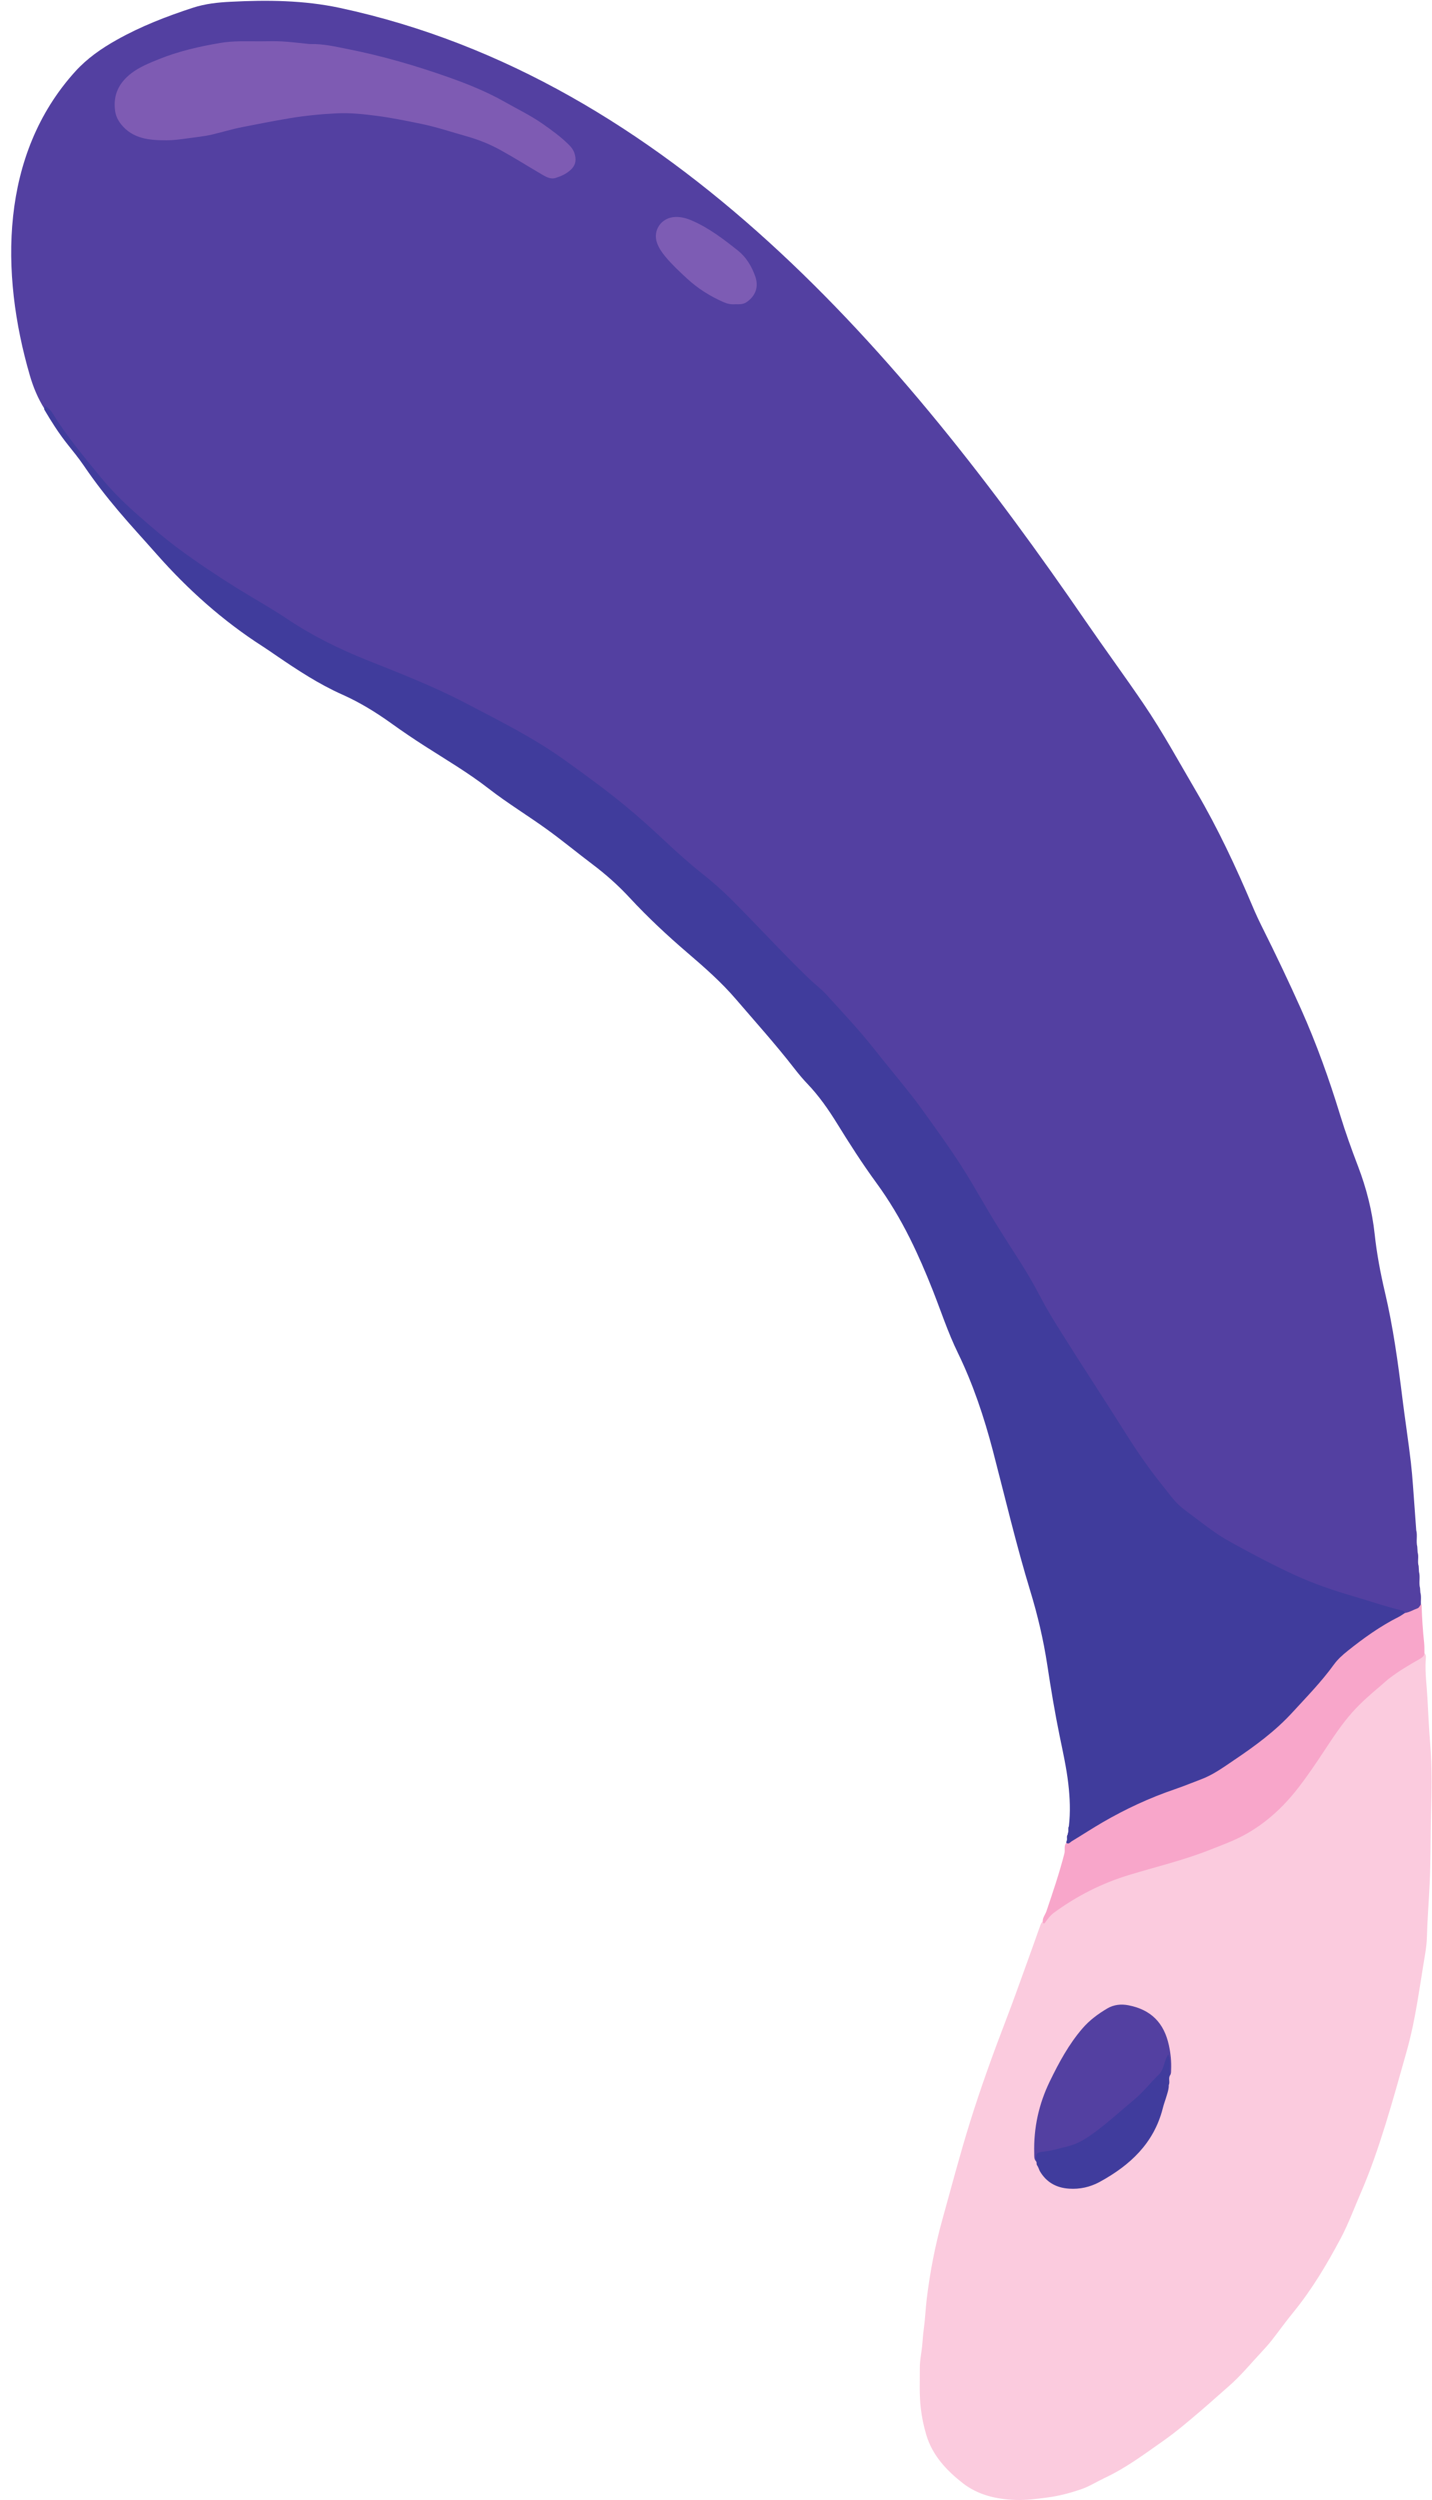
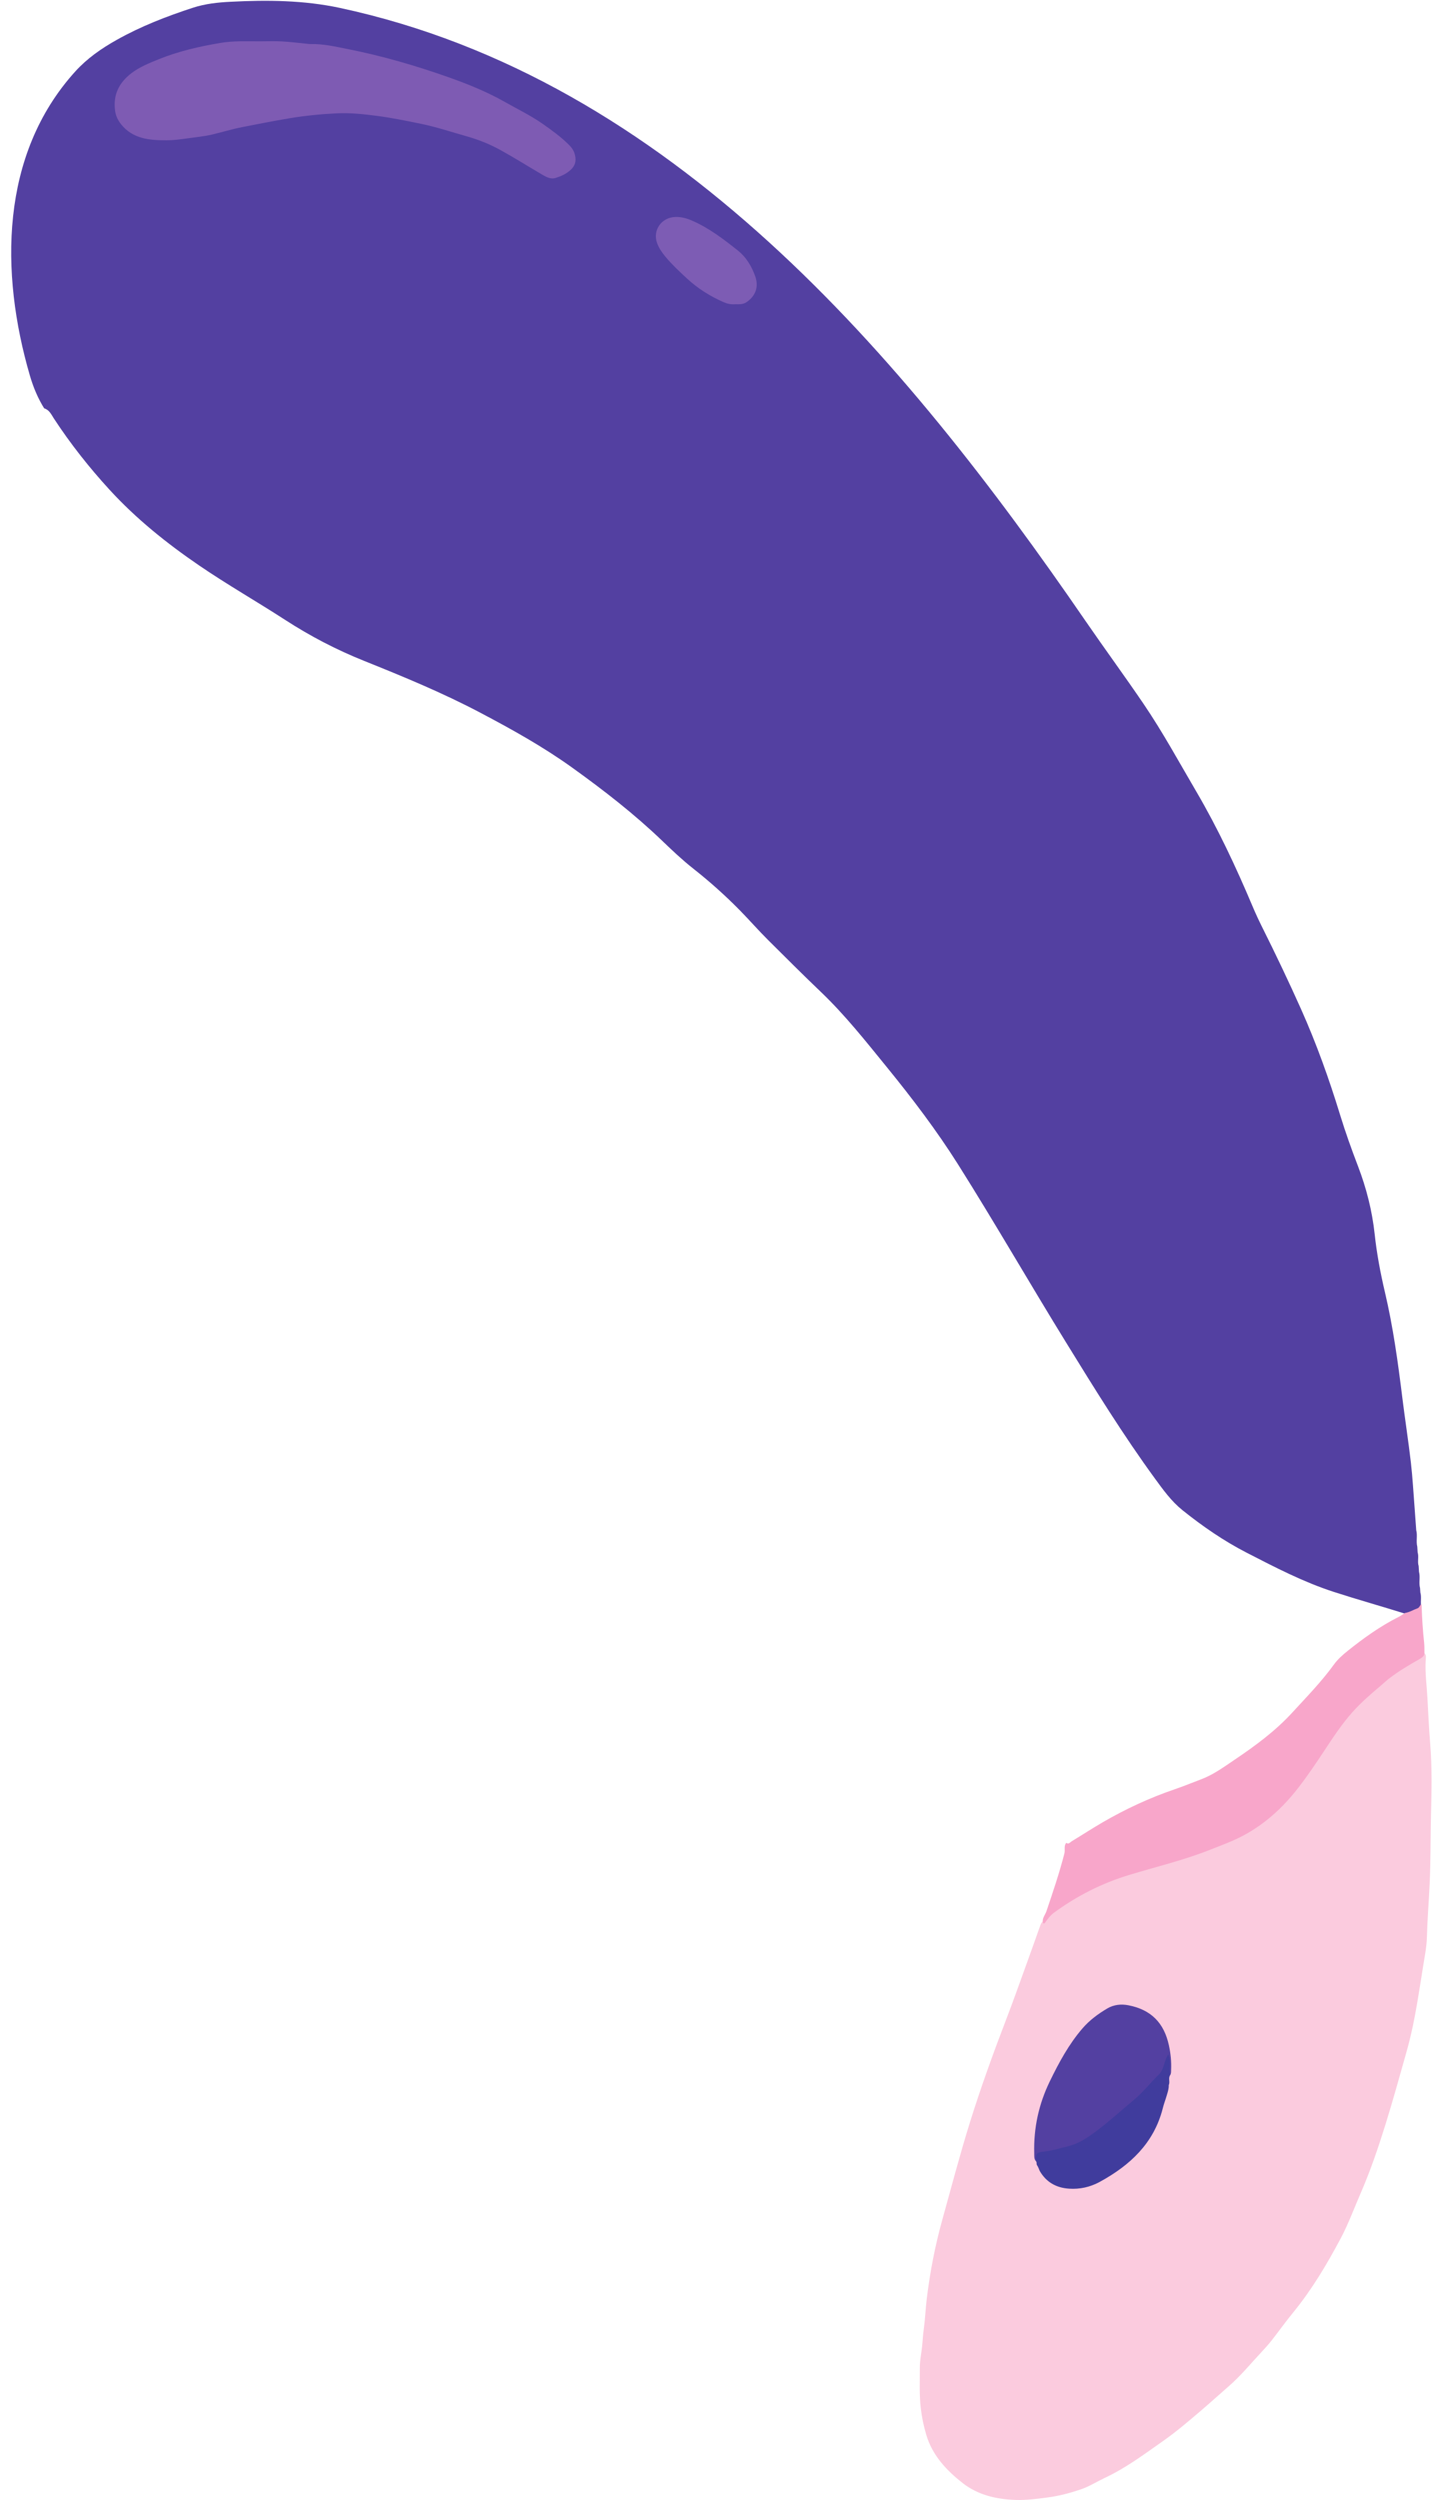
<svg xmlns="http://www.w3.org/2000/svg" height="396.1" preserveAspectRatio="xMidYMid meet" version="1.0" viewBox="135.7 51.9 226.9 396.1" width="226.9" zoomAndPan="magnify">
  <g>
    <g id="change1_1">
      <path d="M 360.707 303.508 C 360.723 303.738 360.738 303.969 360.754 304.199 C 360.938 304.848 360.801 305.504 360.844 306.152 C 360.871 306.586 360.625 306.84 360.281 307.012 C 359.727 307.285 359.172 307.57 358.535 307.617 C 354.711 306.414 350.848 305.34 347.027 304.102 C 342.211 302.539 337.75 300.219 333.266 297.914 C 329.605 296.031 326.258 293.723 323.062 291.16 C 321.301 289.746 320 287.93 318.691 286.137 C 313.652 279.23 309.16 271.961 304.68 264.688 C 298.895 255.309 293.406 245.746 287.531 236.422 C 284.121 231.016 280.254 225.926 276.215 220.965 C 272.875 216.859 269.586 212.699 265.758 209.043 C 262.93 206.344 260.172 203.582 257.402 200.828 C 255.879 199.312 254.461 197.688 252.953 196.148 C 250.621 193.773 248.145 191.562 245.539 189.508 C 243.812 188.145 242.223 186.641 240.648 185.129 C 236.211 180.867 231.375 177.117 226.391 173.535 C 221.785 170.227 216.855 167.48 211.844 164.836 C 205.855 161.672 199.625 159.105 193.359 156.59 C 189.016 154.848 184.883 152.699 180.941 150.148 C 176.41 147.211 171.715 144.535 167.25 141.484 C 162.105 137.969 157.27 134.086 153.062 129.496 C 149.836 125.973 146.863 122.215 144.238 118.203 C 143.832 117.582 143.52 116.836 142.699 116.594 C 141.688 114.973 140.965 113.223 140.434 111.398 C 135.688 95.121 135.699 76.41 147.613 63.238 C 149.488 61.164 151.77 59.574 154.207 58.211 C 158.047 56.055 162.129 54.477 166.301 53.117 C 168.227 52.488 170.238 52.281 172.234 52.18 C 178.043 51.879 183.848 51.93 189.57 53.156 C 241.93 64.395 278.879 108.305 307.691 150.266 C 310.73 154.688 313.91 159.016 316.926 163.457 C 319.945 167.906 322.512 172.629 325.227 177.258 C 328.668 183.125 331.547 189.277 334.191 195.543 C 334.66 196.652 335.168 197.746 335.707 198.824 C 337.848 203.105 339.906 207.426 341.859 211.793 C 344.289 217.234 346.297 222.844 348.039 228.535 C 348.887 231.301 349.859 234.008 350.891 236.703 C 352.211 240.16 353.117 243.73 353.516 247.422 C 353.848 250.512 354.426 253.574 355.133 256.586 C 356.445 262.145 357.211 267.777 357.91 273.43 C 358.332 276.836 358.863 280.227 359.258 283.637 C 359.527 285.992 359.652 288.363 359.84 290.73 C 359.934 291.934 360.016 293.137 360.102 294.336 C 360.328 295.191 360.047 296.078 360.266 296.934 C 360.285 297.238 360.305 297.539 360.324 297.844 C 360.547 298.551 360.262 299.297 360.484 300.004 C 360.504 300.309 360.52 300.609 360.539 300.914 C 360.77 301.766 360.48 302.652 360.707 303.508" fill="#5340a1" />
    </g>
    <g id="change2_1">
      <path d="M 361.402 313.809 C 361.734 314.141 361.621 314.57 361.598 314.953 C 361.484 316.961 361.773 318.953 361.879 320.949 C 362 323.344 362.117 325.742 362.312 328.129 C 362.617 331.887 362.531 335.641 362.441 339.391 C 362.355 343.035 362.398 346.684 362.23 350.32 C 362.098 353.152 361.867 355.977 361.793 358.812 C 361.75 360.473 361.383 362.121 361.137 363.773 C 360.875 365.492 360.586 367.211 360.305 368.926 C 359.852 371.652 359.305 374.355 358.551 377.016 C 357.465 380.863 356.398 384.723 355.211 388.539 C 354.07 392.191 352.844 395.812 351.312 399.328 C 350.27 401.73 349.367 404.203 348.137 406.523 C 345.941 410.641 343.566 414.645 340.602 418.27 C 339.43 419.703 338.348 421.215 337.207 422.676 C 336.715 423.305 336.176 423.906 335.633 424.484 C 333.914 426.32 332.32 428.281 330.418 429.934 C 328.883 431.27 327.379 432.641 325.828 433.961 C 323.914 435.59 322.008 437.219 319.953 438.656 C 316.977 440.746 314.055 442.934 310.73 444.484 C 309.48 445.07 308.32 445.824 307 446.277 C 305.273 446.867 303.543 447.332 301.727 447.57 C 300.027 447.797 298.344 448.023 296.629 447.969 C 293.582 447.863 290.652 447.188 288.242 445.301 C 285.68 443.293 283.445 440.934 282.469 437.656 C 282.055 436.258 281.762 434.863 281.594 433.402 C 281.348 431.25 281.457 429.105 281.449 426.961 C 281.445 425.883 281.68 424.801 281.797 423.723 C 281.898 422.82 281.934 421.914 282.059 421.012 C 282.285 419.395 282.344 417.762 282.539 416.141 C 283.055 411.883 283.863 407.68 285.016 403.547 C 286.438 398.434 287.781 393.301 289.359 388.23 C 291.082 382.695 293.051 377.258 295.125 371.852 C 296.262 368.895 297.316 365.91 298.395 362.934 C 299.105 360.984 299.793 359.031 300.488 357.078 C 300.59 356.805 300.672 356.52 300.918 356.336 C 305.012 352.246 310.105 350.047 315.551 348.426 C 321.062 346.781 326.668 345.359 331.871 342.812 C 335.062 341.25 337.758 339.02 340.047 336.324 C 342.574 333.344 344.656 330.035 346.828 326.793 C 348.48 324.324 350.5 322.188 352.66 320.152 C 355.309 317.652 358.379 315.77 361.402 313.809" fill="#fbcbde" />
    </g>
    <g id="change3_1">
-       <path d="M 142.699 116.594 C 142.777 116.465 142.758 116.129 143.004 116.305 C 143.414 116.602 143.785 116.961 144.055 117.406 C 146.23 120.953 148.902 124.137 151.52 127.348 C 153.406 129.66 155.539 131.758 157.801 133.727 C 159.887 135.547 161.98 137.352 164.207 138.988 C 167.082 141.102 170.055 143.078 173.078 144.973 C 175.766 146.652 178.547 148.18 181.176 149.941 C 185.137 152.594 189.359 154.691 193.77 156.453 C 199.047 158.562 204.348 160.613 209.391 163.25 C 214.781 166.07 220.234 168.777 225.203 172.344 C 228.48 174.695 231.746 177.066 234.859 179.641 C 236.938 181.355 238.934 183.156 240.902 185 C 242.891 186.863 244.91 188.695 247.059 190.391 C 248.652 191.648 250.184 193.004 251.629 194.449 C 255.758 198.578 259.691 202.898 263.898 206.953 C 264.816 207.84 265.848 208.598 266.707 209.547 C 269.227 212.324 271.797 215.047 274.129 217.992 C 276.066 220.441 278.07 222.844 280.012 225.297 C 281.23 226.832 282.352 228.449 283.5 230.043 C 285.605 232.969 287.664 235.93 289.512 239.027 C 290.723 241.062 291.891 243.121 293.121 245.141 C 294.336 247.133 295.59 249.098 296.855 251.055 C 298.203 253.137 299.461 255.27 300.602 257.473 C 301.559 259.312 302.652 261.078 303.754 262.84 C 307.23 268.398 310.848 273.863 314.336 279.414 C 316.113 282.246 318.062 284.977 320.164 287.59 C 320.73 288.297 321.273 289.027 321.875 289.711 C 322.645 290.59 323.605 291.262 324.539 291.961 C 325.879 292.965 327.195 293.992 328.582 294.934 C 329.457 295.527 330.383 296.039 331.305 296.551 C 334.438 298.273 337.605 299.941 340.852 301.434 C 343.863 302.82 347.008 303.883 350.188 304.812 C 352.77 305.57 355.312 306.457 357.934 307.074 C 358.121 307.117 358.23 307.277 358.32 307.441 C 358.215 307.992 357.734 308.152 357.324 308.371 C 353.91 310.211 350.691 312.336 347.93 315.086 C 346.562 316.449 345.477 318.062 344.23 319.539 C 339.555 325.094 334.086 329.684 327.777 333.258 C 325.586 334.504 323.145 335.203 320.781 336.062 C 315.543 337.961 310.68 340.594 306.023 343.629 C 305.719 343.824 305.434 344.07 305.07 344.148 C 304.867 344.191 304.609 344.223 304.652 343.863 C 304.66 343.785 304.668 343.707 304.676 343.633 C 304.891 343.301 304.621 342.887 304.867 342.562 C 304.879 342.48 304.895 342.402 304.906 342.32 C 305.086 341.98 304.867 341.582 305.062 341.246 C 305.328 338.984 305.23 336.727 304.969 334.477 C 304.668 331.895 304.098 329.363 303.578 326.824 C 302.824 323.137 302.211 319.426 301.645 315.711 C 301.039 311.727 300.125 307.82 298.949 303.973 C 296.723 296.672 294.977 289.234 293.051 281.852 C 291.645 276.469 289.895 271.211 287.453 266.195 C 285.883 262.973 284.777 259.559 283.461 256.234 C 282.371 253.48 281.203 250.766 279.883 248.117 C 278.332 245.004 276.562 242.039 274.504 239.227 C 272.309 236.219 270.297 233.078 268.34 229.906 C 266.953 227.664 265.457 225.512 263.625 223.602 C 262.867 222.812 262.172 221.961 261.5 221.098 C 258.586 217.348 255.406 213.816 252.316 210.215 C 250.02 207.531 247.34 205.176 244.648 202.871 C 241.43 200.109 238.336 197.227 235.453 194.113 C 233.664 192.18 231.699 190.434 229.598 188.848 C 227.176 187.023 224.844 185.09 222.383 183.312 C 219.336 181.109 216.113 179.156 213.141 176.848 C 209.934 174.355 206.438 172.297 203.027 170.113 C 201.211 168.949 199.43 167.742 197.68 166.484 C 195.242 164.738 192.703 163.176 189.949 161.949 C 186.234 160.297 182.844 158.066 179.492 155.777 C 178.766 155.285 178.051 154.777 177.312 154.305 C 170.996 150.254 165.469 145.305 160.512 139.688 C 158.484 137.387 156.398 135.137 154.418 132.789 C 152.484 130.5 150.652 128.137 148.969 125.656 C 148.168 124.48 147.262 123.375 146.375 122.262 C 145.012 120.543 143.836 118.695 142.73 116.809 C 142.695 116.75 142.707 116.664 142.699 116.594" fill="#403c9c" />
-     </g>
+       </g>
    <g id="change4_1">
      <path d="M 304.652 343.863 C 305.039 344.148 305.258 343.77 305.508 343.617 C 307.16 342.617 308.781 341.562 310.449 340.59 C 314.059 338.5 317.82 336.75 321.77 335.398 C 323.219 334.902 324.637 334.324 326.07 333.777 C 327.965 333.059 329.59 331.867 331.25 330.746 C 334.555 328.523 337.758 326.172 340.465 323.219 C 342.73 320.746 345.082 318.348 347.055 315.617 C 347.656 314.789 348.422 314.102 349.223 313.461 C 351.762 311.43 354.395 309.539 357.312 308.07 C 357.664 307.895 357.984 307.652 358.32 307.441 C 359.043 307.336 359.656 306.934 360.328 306.695 C 360.695 306.57 360.934 305.617 360.957 306.324 C 361.02 308.277 361.145 310.23 361.355 312.172 C 361.414 312.715 361.391 313.262 361.402 313.809 C 361.359 314.312 360.996 314.539 360.602 314.762 C 358.984 315.676 357.395 316.621 355.91 317.746 C 355.414 318.121 354.969 318.551 354.5 318.945 C 352.941 320.258 351.395 321.594 350.031 323.117 C 348.355 324.988 346.977 327.082 345.594 329.176 C 344.234 331.238 342.852 333.293 341.336 335.238 C 338.922 338.34 336.039 340.961 332.539 342.793 C 330.902 343.648 329.145 344.281 327.422 344.965 C 323.262 346.617 318.902 347.648 314.629 348.945 C 310.297 350.258 306.328 352.27 302.688 354.941 C 302.129 355.352 301.711 355.914 301.309 356.48 C 301.117 356.75 300.949 356.645 300.918 356.336 C 300.887 355.711 301.316 355.254 301.504 354.707 C 302.527 351.676 303.559 348.645 304.355 345.535 C 304.496 344.98 304.23 344.359 304.652 343.863" fill="#f8a6ca" />
    </g>
    <g id="change5_1">
      <path d="M 176.816 58.449 C 177.988 58.449 179.156 58.398 180.324 58.461 C 181.66 58.531 182.996 58.703 184.328 58.832 C 184.512 58.852 184.695 58.883 184.875 58.879 C 186.891 58.824 188.84 59.285 190.797 59.672 C 196.27 60.754 201.605 62.309 206.855 64.168 C 209.906 65.25 212.906 66.465 215.742 68.078 C 217.738 69.211 219.812 70.207 221.695 71.527 C 223.156 72.551 224.602 73.598 225.867 74.867 C 226.238 75.234 226.543 75.641 226.707 76.129 C 227.031 77.094 226.98 77.988 226.191 78.746 C 225.488 79.43 224.617 79.816 223.719 80.098 C 223.031 80.312 222.344 79.996 221.742 79.645 C 219.48 78.324 217.262 76.922 214.965 75.656 C 213.246 74.703 211.398 73.988 209.504 73.453 C 207.125 72.785 204.777 71.996 202.352 71.504 C 200.043 71.031 197.738 70.559 195.395 70.254 C 193.297 69.977 191.203 69.758 189.09 69.855 C 186.59 69.969 184.102 70.223 181.625 70.629 C 179.086 71.051 176.559 71.555 174.035 72.047 C 172.434 72.363 170.863 72.852 169.273 73.223 C 168 73.516 166.699 73.641 165.406 73.82 C 164.289 73.977 163.152 74.133 162.055 74.129 C 159.426 74.125 156.781 73.926 154.914 71.625 C 154.391 70.98 154.047 70.254 153.938 69.457 C 153.586 66.941 154.555 64.984 156.555 63.473 C 157.855 62.492 159.344 61.898 160.824 61.297 C 163.973 60.02 167.266 59.266 170.602 58.703 C 172.66 58.355 174.742 58.445 176.816 58.449" fill="#7e5bb3" />
    </g>
    <g id="change6_1">
      <path d="M 252.199 100.098 C 251.57 100.16 250.938 100.031 250.328 99.762 C 248.219 98.828 246.297 97.633 244.586 96.055 C 243.379 94.941 242.188 93.836 241.141 92.574 C 240.602 91.922 240.121 91.242 239.828 90.449 C 239.062 88.379 240.508 86.336 242.727 86.273 C 243.664 86.246 244.504 86.484 245.355 86.855 C 248.055 88.027 250.363 89.801 252.637 91.609 C 253.938 92.648 254.789 94.074 255.352 95.637 C 255.953 97.305 255.449 98.758 254.023 99.75 C 253.473 100.137 252.859 100.113 252.199 100.098" fill="#7d5cb4" />
    </g>
    <g id="change1_2">
      <path d="M 299.812 394.277 C 299.52 393.898 299.59 393.445 299.574 393.016 C 299.469 389.039 300.285 385.281 302.023 381.688 C 303.48 378.688 305.043 375.781 307.234 373.242 C 308.352 371.949 309.695 370.965 311.141 370.105 C 312.18 369.492 313.336 369.367 314.527 369.602 C 318.07 370.297 320.145 372.383 320.91 375.938 C 321.191 377.234 321.328 378.527 321.266 379.848 C 321.25 380.133 321.289 380.434 321.098 380.688 C 320.5 379.953 320.98 379.062 320.684 378.109 C 320.34 380.414 318.715 381.746 317.312 383.145 C 314.832 385.605 312.117 387.816 309.34 389.949 C 307.066 391.695 304.457 392.527 301.699 392.98 C 300.816 393.121 300.082 393.32 299.812 394.277" fill="#5340a1" />
    </g>
    <g id="change7_1">
      <path d="M 299.812 394.277 C 299.867 392.965 299.863 392.922 301.301 392.754 C 302.535 392.609 303.707 392.227 304.902 391.941 C 306.688 391.516 308.156 390.48 309.578 389.41 C 311.578 387.898 313.426 386.199 315.352 384.598 C 316.852 383.352 318.023 381.82 319.406 380.48 C 319.73 380.164 319.871 379.758 320.027 379.344 C 320.25 378.738 320.359 378.086 320.82 377.363 C 321.281 378.562 320.918 379.652 321.098 380.688 L 321.102 380.68 C 320.777 381.168 321.125 381.746 320.887 382.246 C 320.91 382.766 320.758 383.258 320.613 383.742 C 320.402 384.477 320.121 385.191 319.938 385.934 C 318.527 391.477 314.734 394.969 309.938 397.586 C 308.438 398.398 306.801 398.77 305.094 398.652 C 303.082 398.52 301.48 397.641 300.449 395.852 C 300.301 395.551 300.223 395.215 300.016 394.938 L 300.02 394.941 C 299.867 394.742 300.047 394.441 299.812 394.27 L 299.812 394.277" fill="#403c9d" />
    </g>
  </g>
</svg>